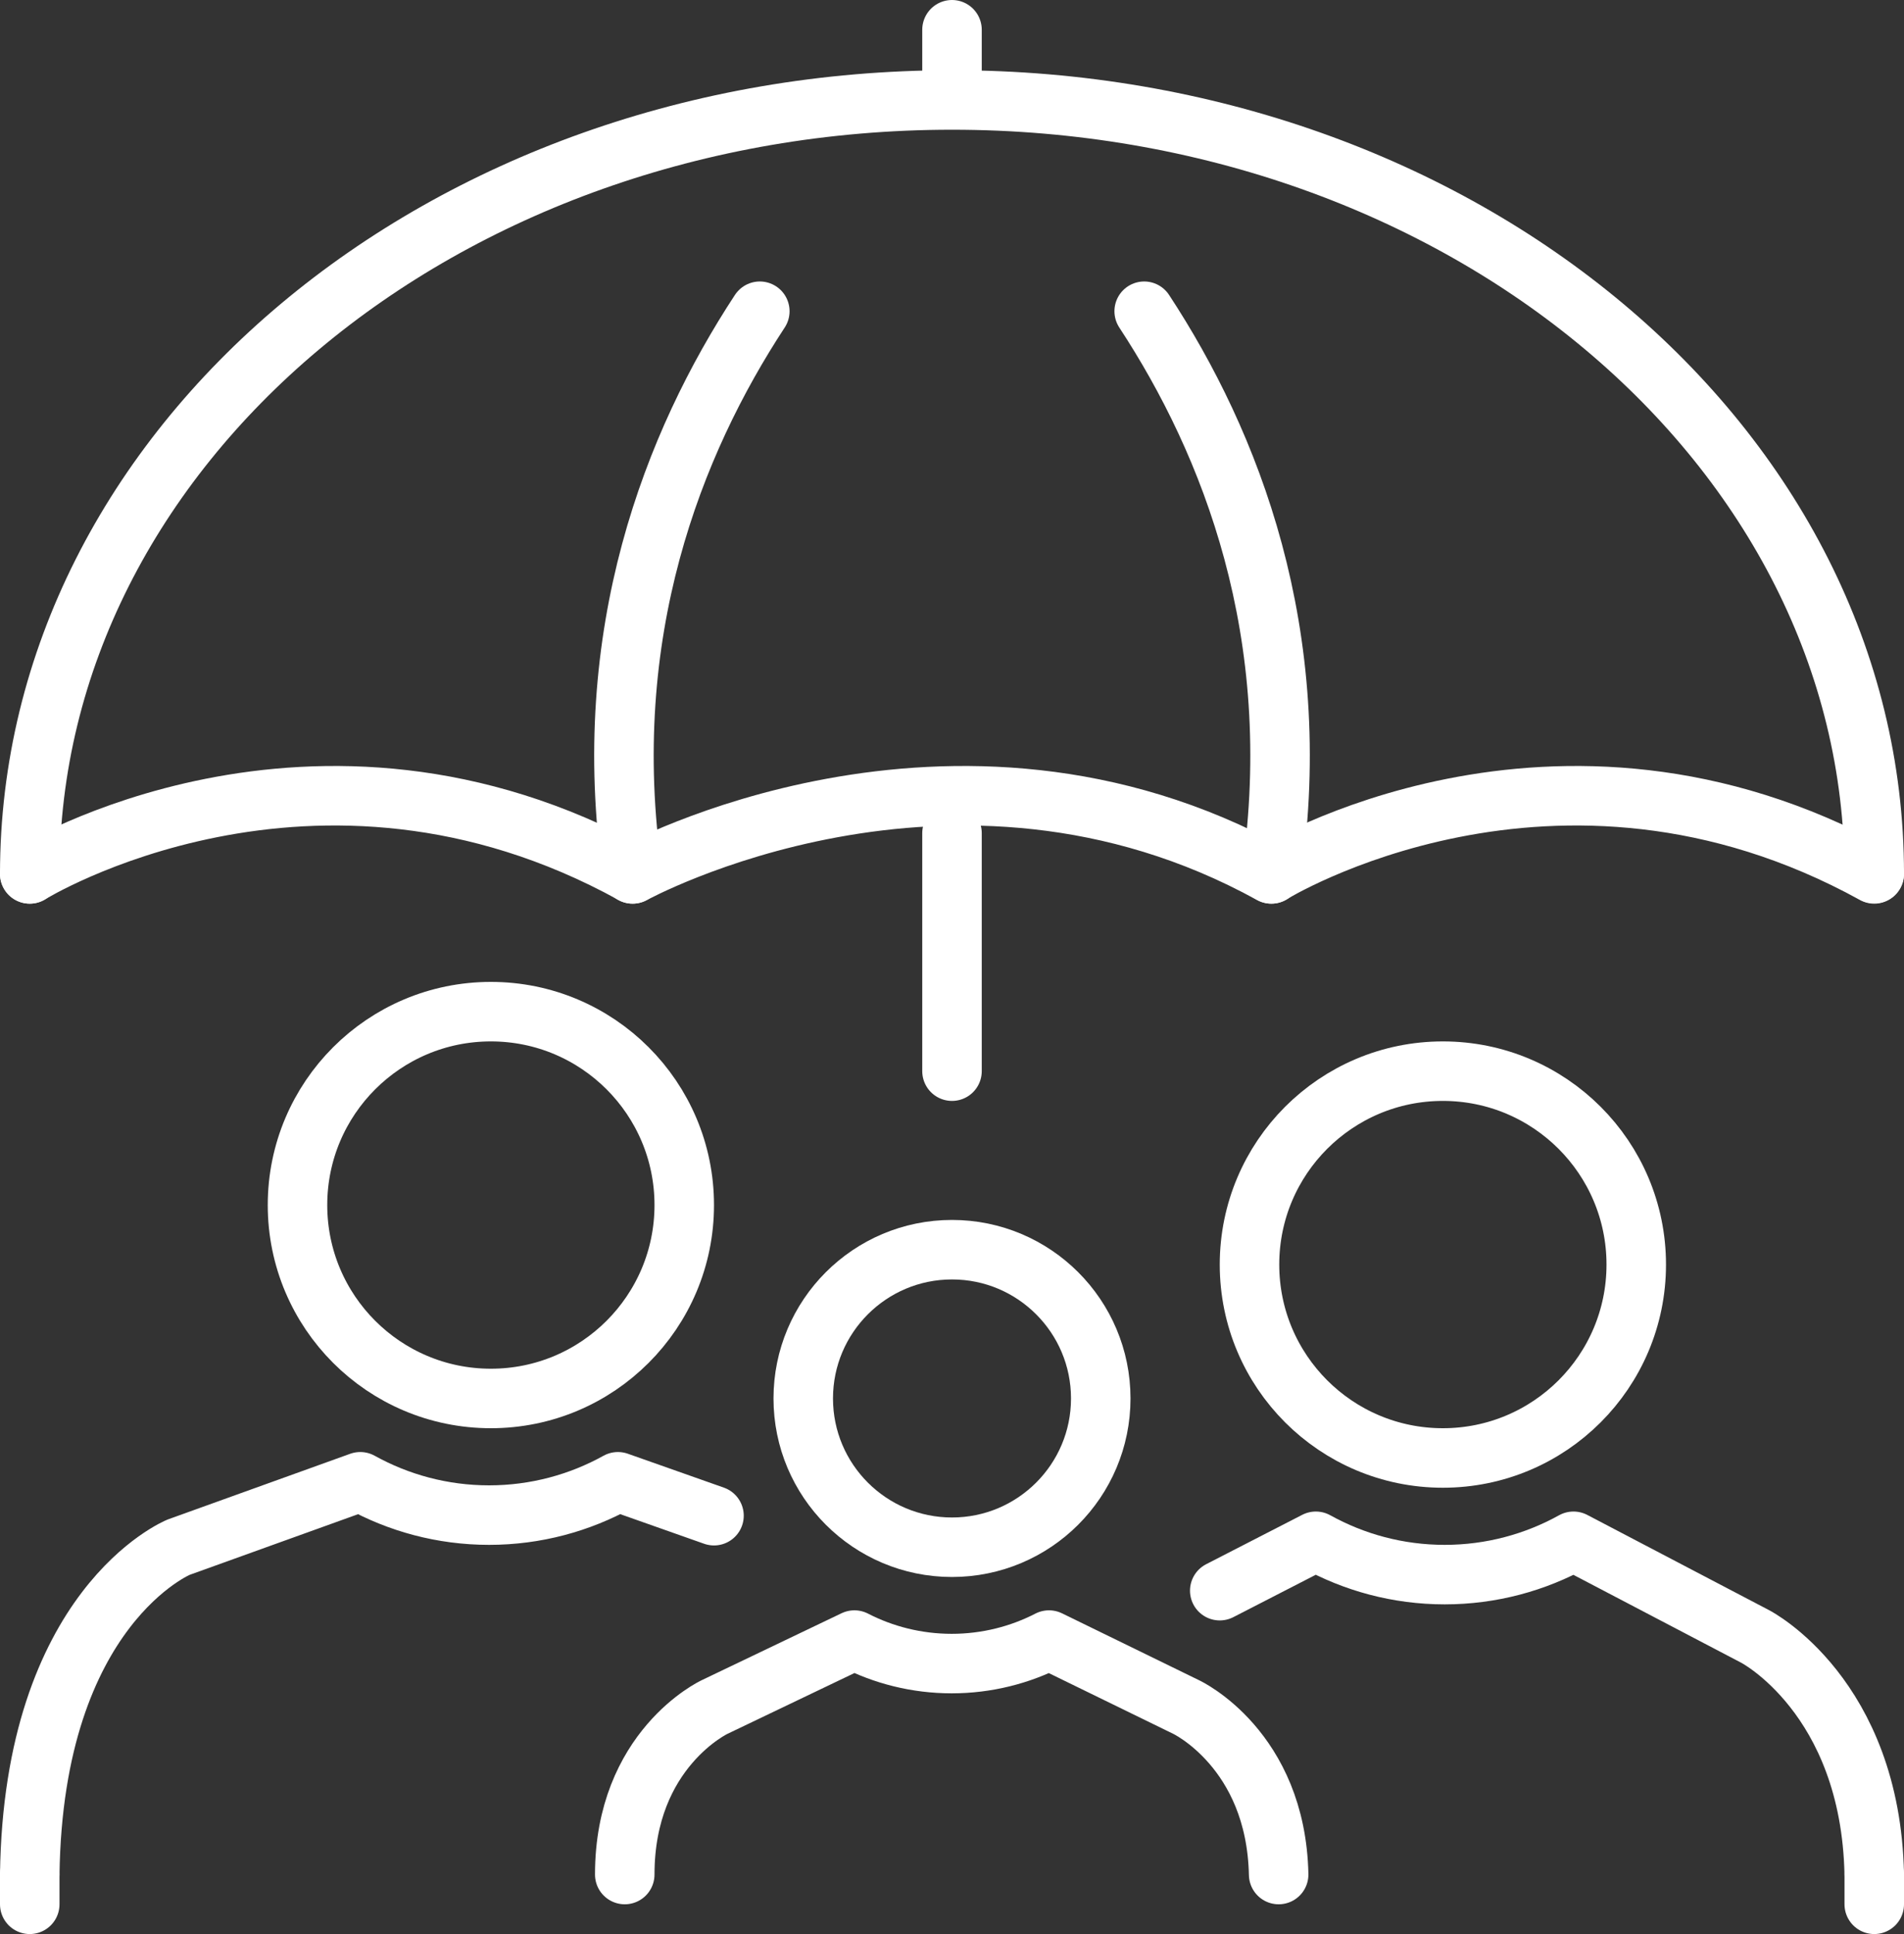
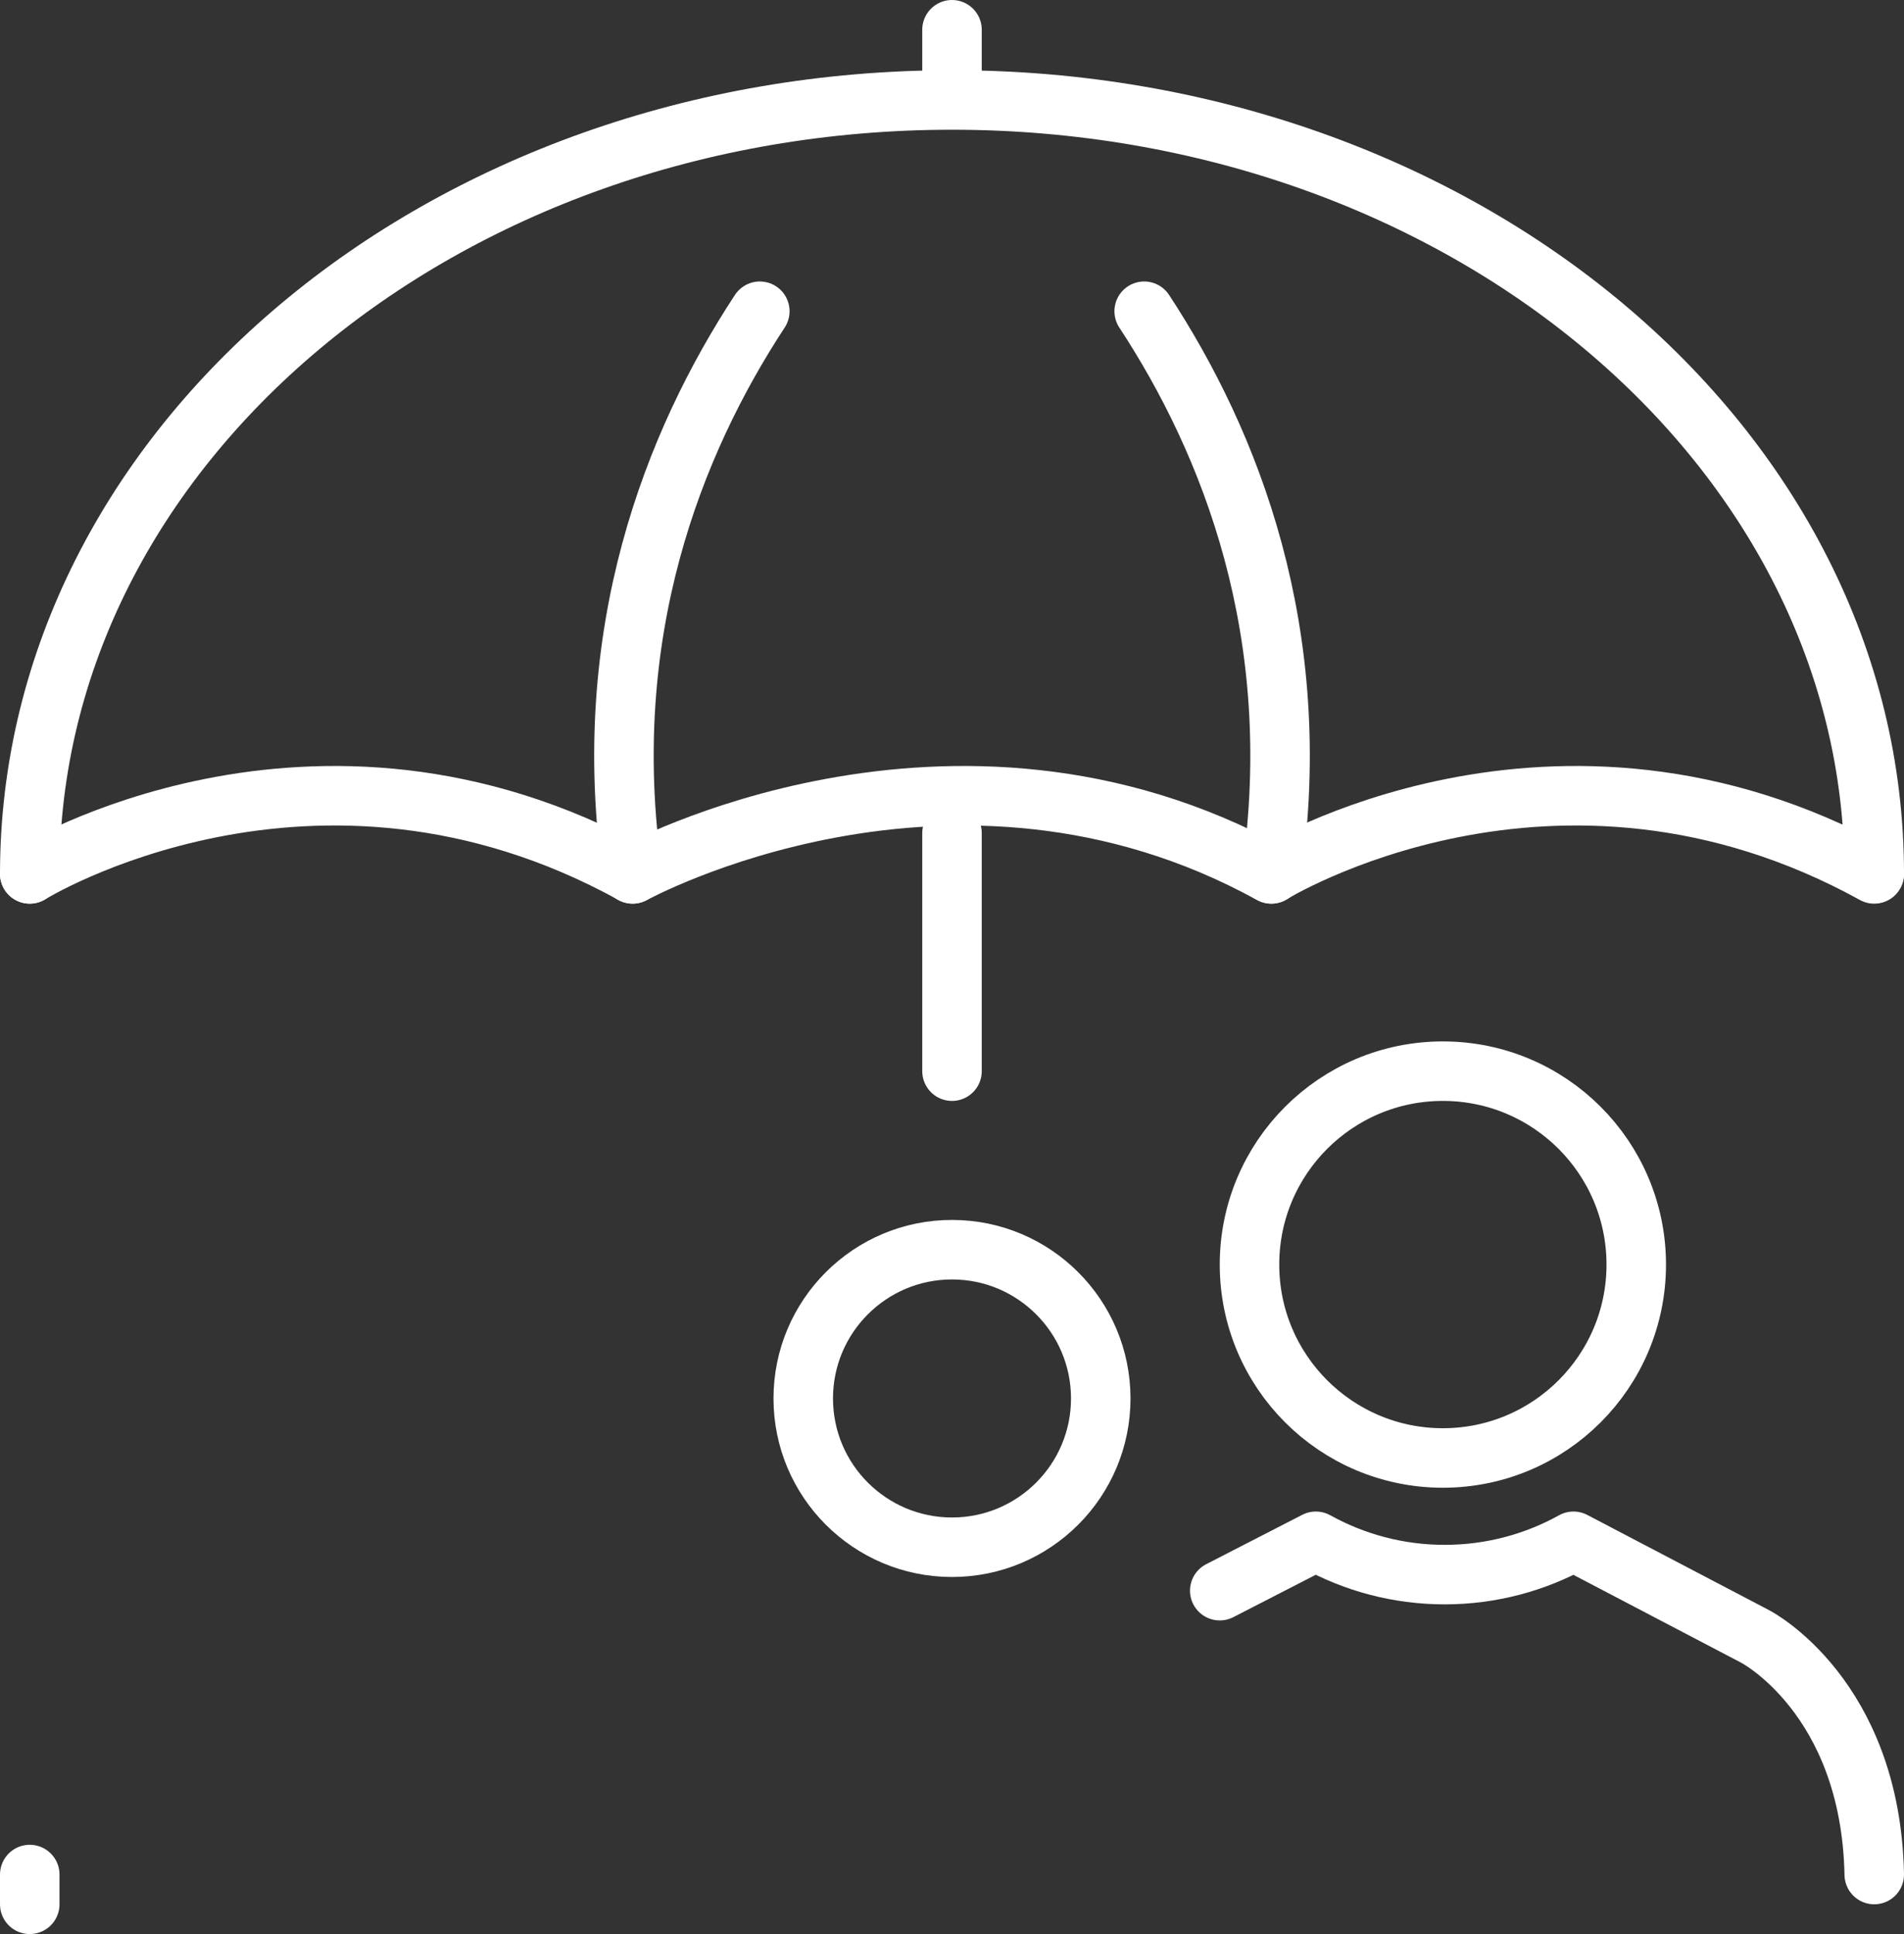
<svg xmlns="http://www.w3.org/2000/svg" width="64" height="65" viewBox="0 0 64 65" fill="none">
  <rect x="0" y="0" width="64" height="65" fill="#333333" stroke="none" />
  <g clip-path="url(#clip0_1_142)">
    <path d="M32 1V3" stroke="white" stroke-width="2" stroke-linecap="round" stroke-linejoin="round" />
    <path d="M1 29.37C1 29.37 10.54 23.46 21.27 29.37C21.27 29.37 32 23.46 42.73 29.37C42.73 29.37 52.27 23.46 63 29.37" stroke="white" stroke-width="2" stroke-linecap="round" stroke-linejoin="round" />
    <path d="M25.54 10.46C22.64 14.88 20.1 21.28 21.26 29.37" stroke="white" stroke-width="2" stroke-linecap="round" stroke-linejoin="round" />
    <path d="M38.46 10.46C41.36 14.88 43.9 21.28 42.74 29.37" stroke="white" stroke-width="2" stroke-linecap="round" stroke-linejoin="round" />
    <path d="M1 29.37C1 15.01 14.88 3.36 32 3.36C49.12 3.36 63 15 63 29.36" stroke="white" stroke-width="2" stroke-linecap="round" stroke-linejoin="round" />
    <path d="M32 28V36" stroke="white" stroke-width="2" stroke-linecap="round" stroke-linejoin="round" />
    <path d="M48.5 49C52.09 49 55 46.09 55 42.5C55 38.91 52.09 36 48.5 36C44.91 36 42 38.91 42 42.5C42 46.09 44.91 49 48.5 49Z" stroke="white" stroke-width="2" stroke-linecap="round" stroke-linejoin="round" />
    <path d="M41 53.46L44.23 51.8C45.51 52.51 46.99 52.92 48.56 52.92C50.13 52.92 51.61 52.51 52.89 51.8L59 55C59 55 62.88 57 63 63" stroke="white" stroke-width="2" stroke-linecap="round" stroke-linejoin="round" />
-     <path d="M63 64V63" stroke="white" stroke-width="2" stroke-linecap="round" stroke-linejoin="round" />
    <path d="M32 52C34.761 52 37 49.761 37 47C37 44.239 34.761 42 32 42C29.239 42 27 44.239 27 47C27 49.761 29.239 52 32 52Z" stroke="white" stroke-width="2" stroke-linecap="round" stroke-linejoin="round" />
-     <path d="M21 63C21 58.78 24.02 57.37 24.02 57.37L28.72 55.12C29.69 55.62 30.81 55.91 31.99 55.91C33.17 55.91 34.29 55.62 35.26 55.12L39.87 57.37C39.87 57.37 42.89 58.78 42.98 63" stroke="white" stroke-width="2" stroke-linecap="round" stroke-linejoin="round" />
-     <path d="M16.5 47C20.09 47 23 44.09 23 40.5C23 36.91 20.09 34 16.5 34C12.91 34 10 36.91 10 40.5C10 44.09 12.91 47 16.5 47Z" stroke="white" stroke-width="2" stroke-linecap="round" stroke-linejoin="round" />
-     <path d="M1 63C1.12 54 6 52 6 52L12.11 49.8C13.39 50.51 14.87 50.92 16.44 50.92C18.01 50.92 19.49 50.51 20.77 49.8L24 50.94" stroke="white" stroke-width="2" stroke-linecap="round" stroke-linejoin="round" />
    <path d="M1 64V63" stroke="white" stroke-width="2" stroke-linecap="round" stroke-linejoin="round" />
  </g>
  <defs>
    <clipPath id="clip0_1_142">
      <rect width="64" height="65" fill="white" />
    </clipPath>
  </defs>
</svg>